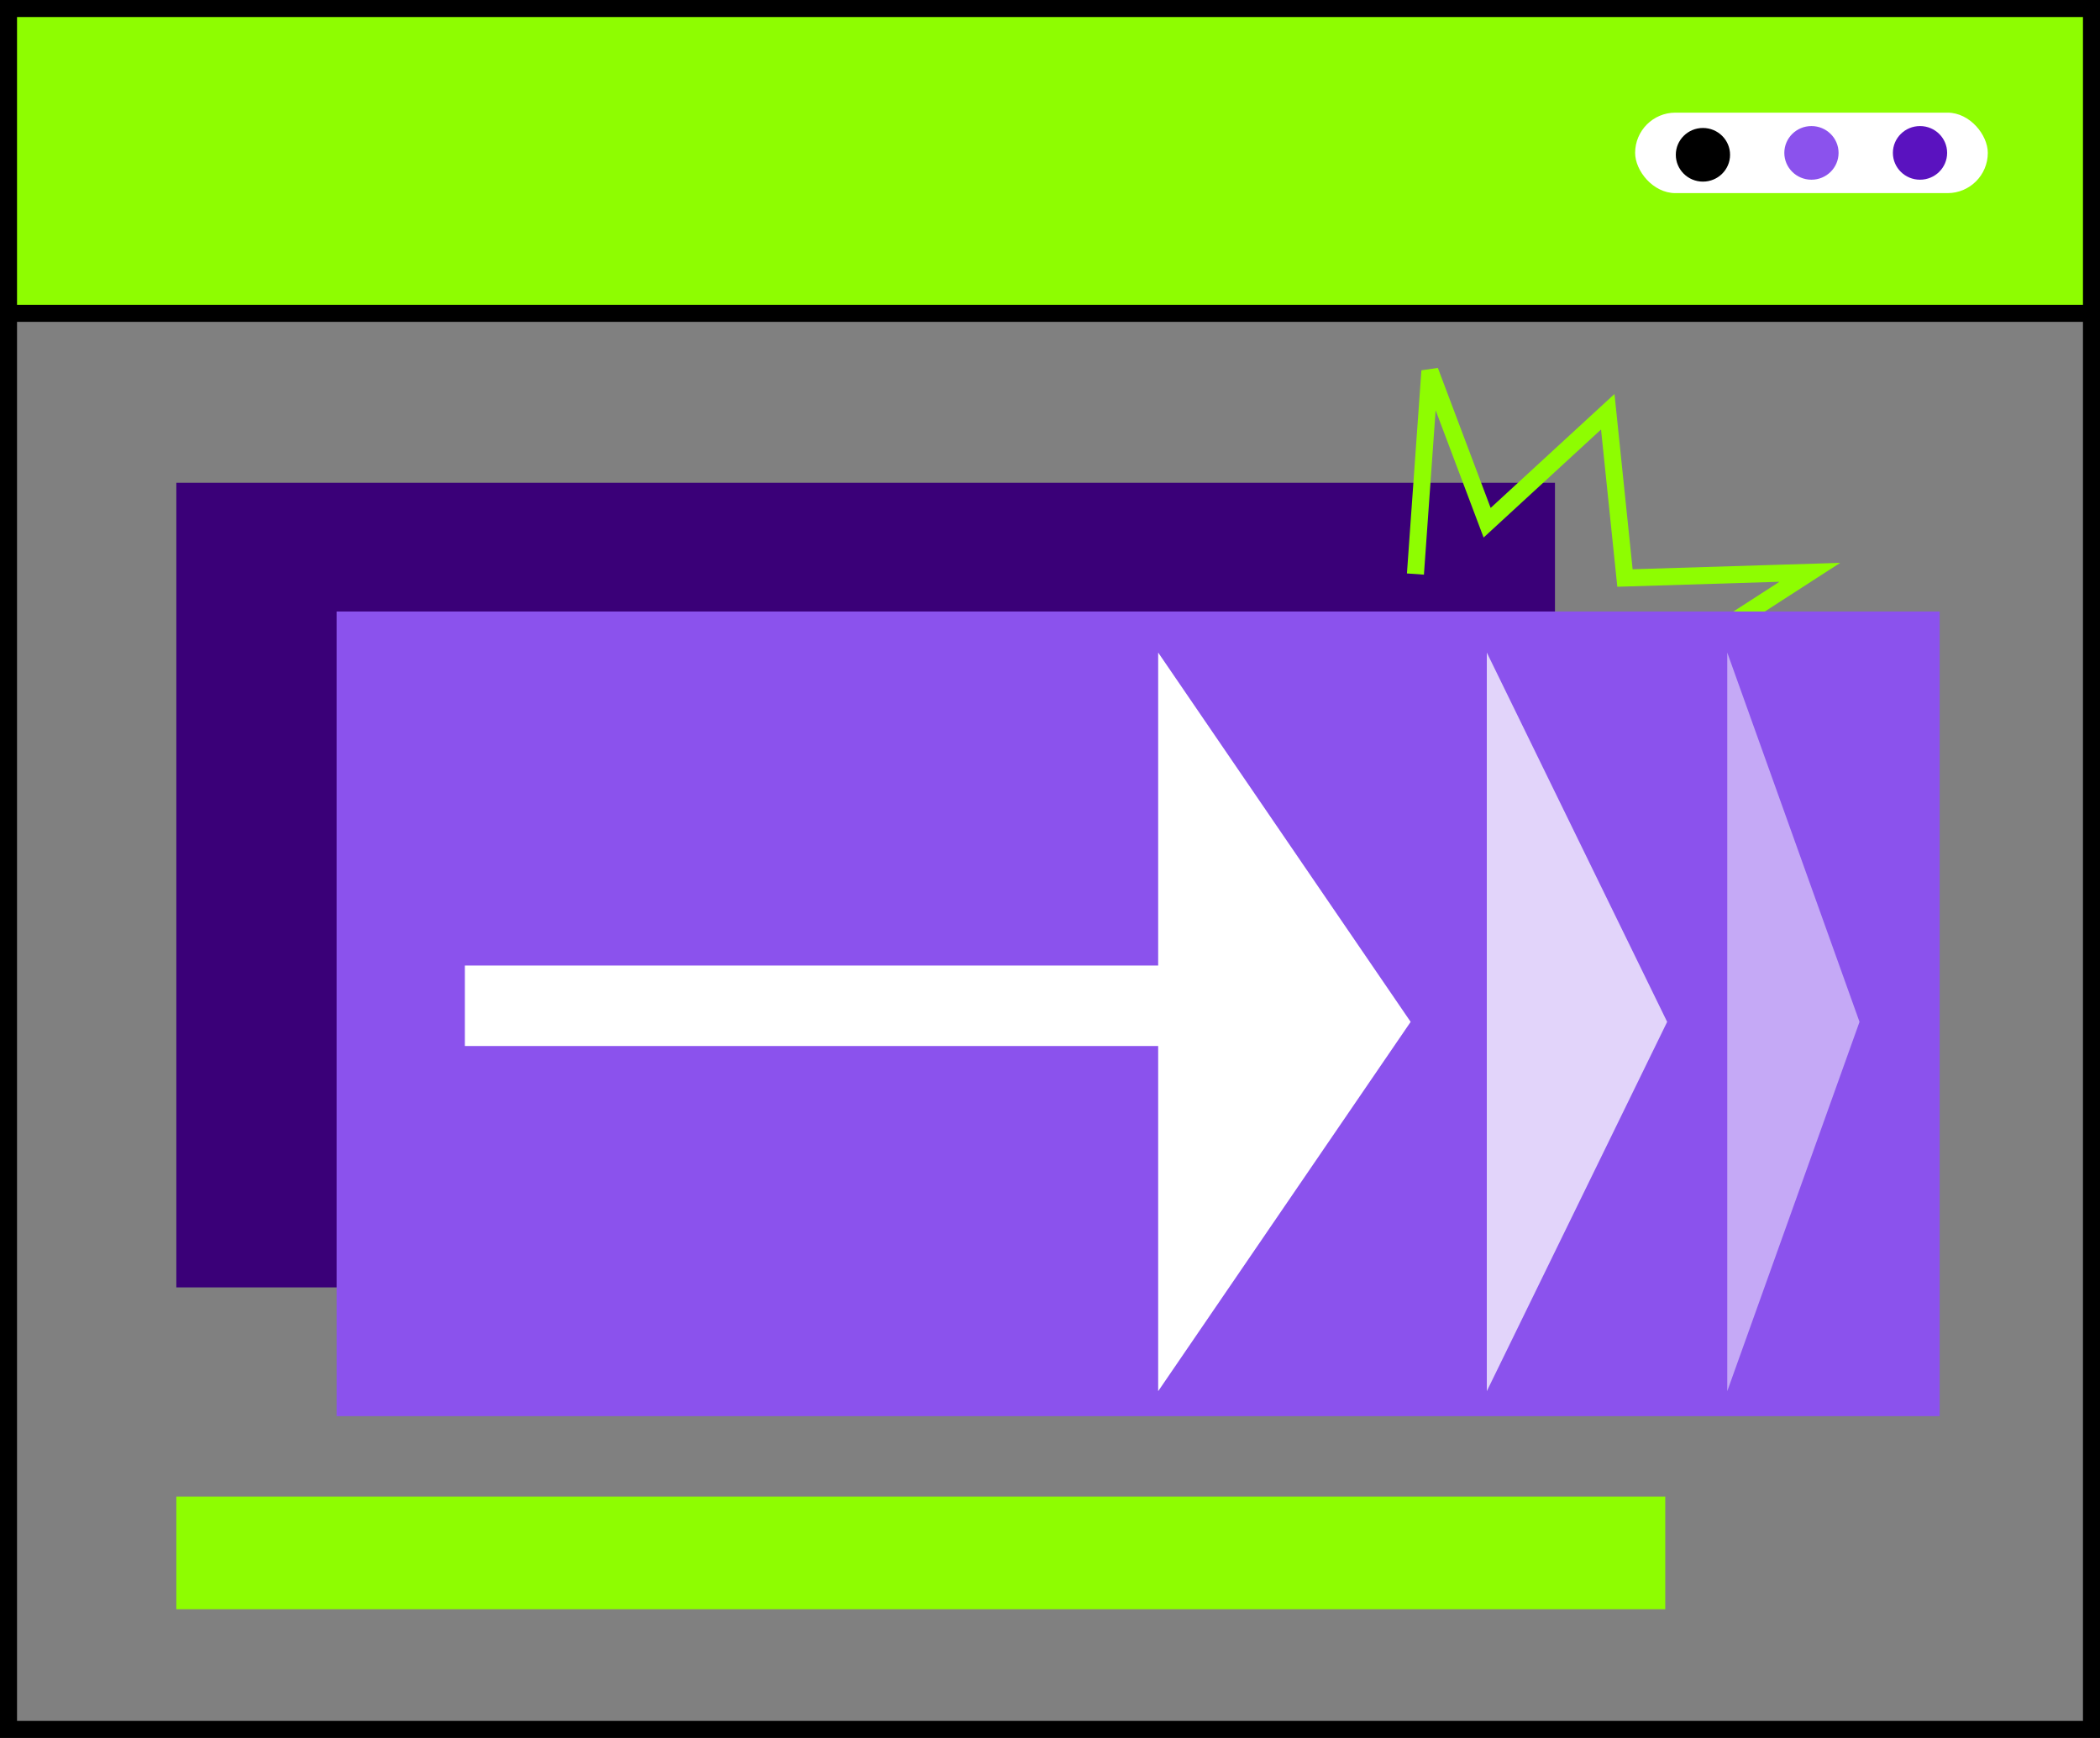
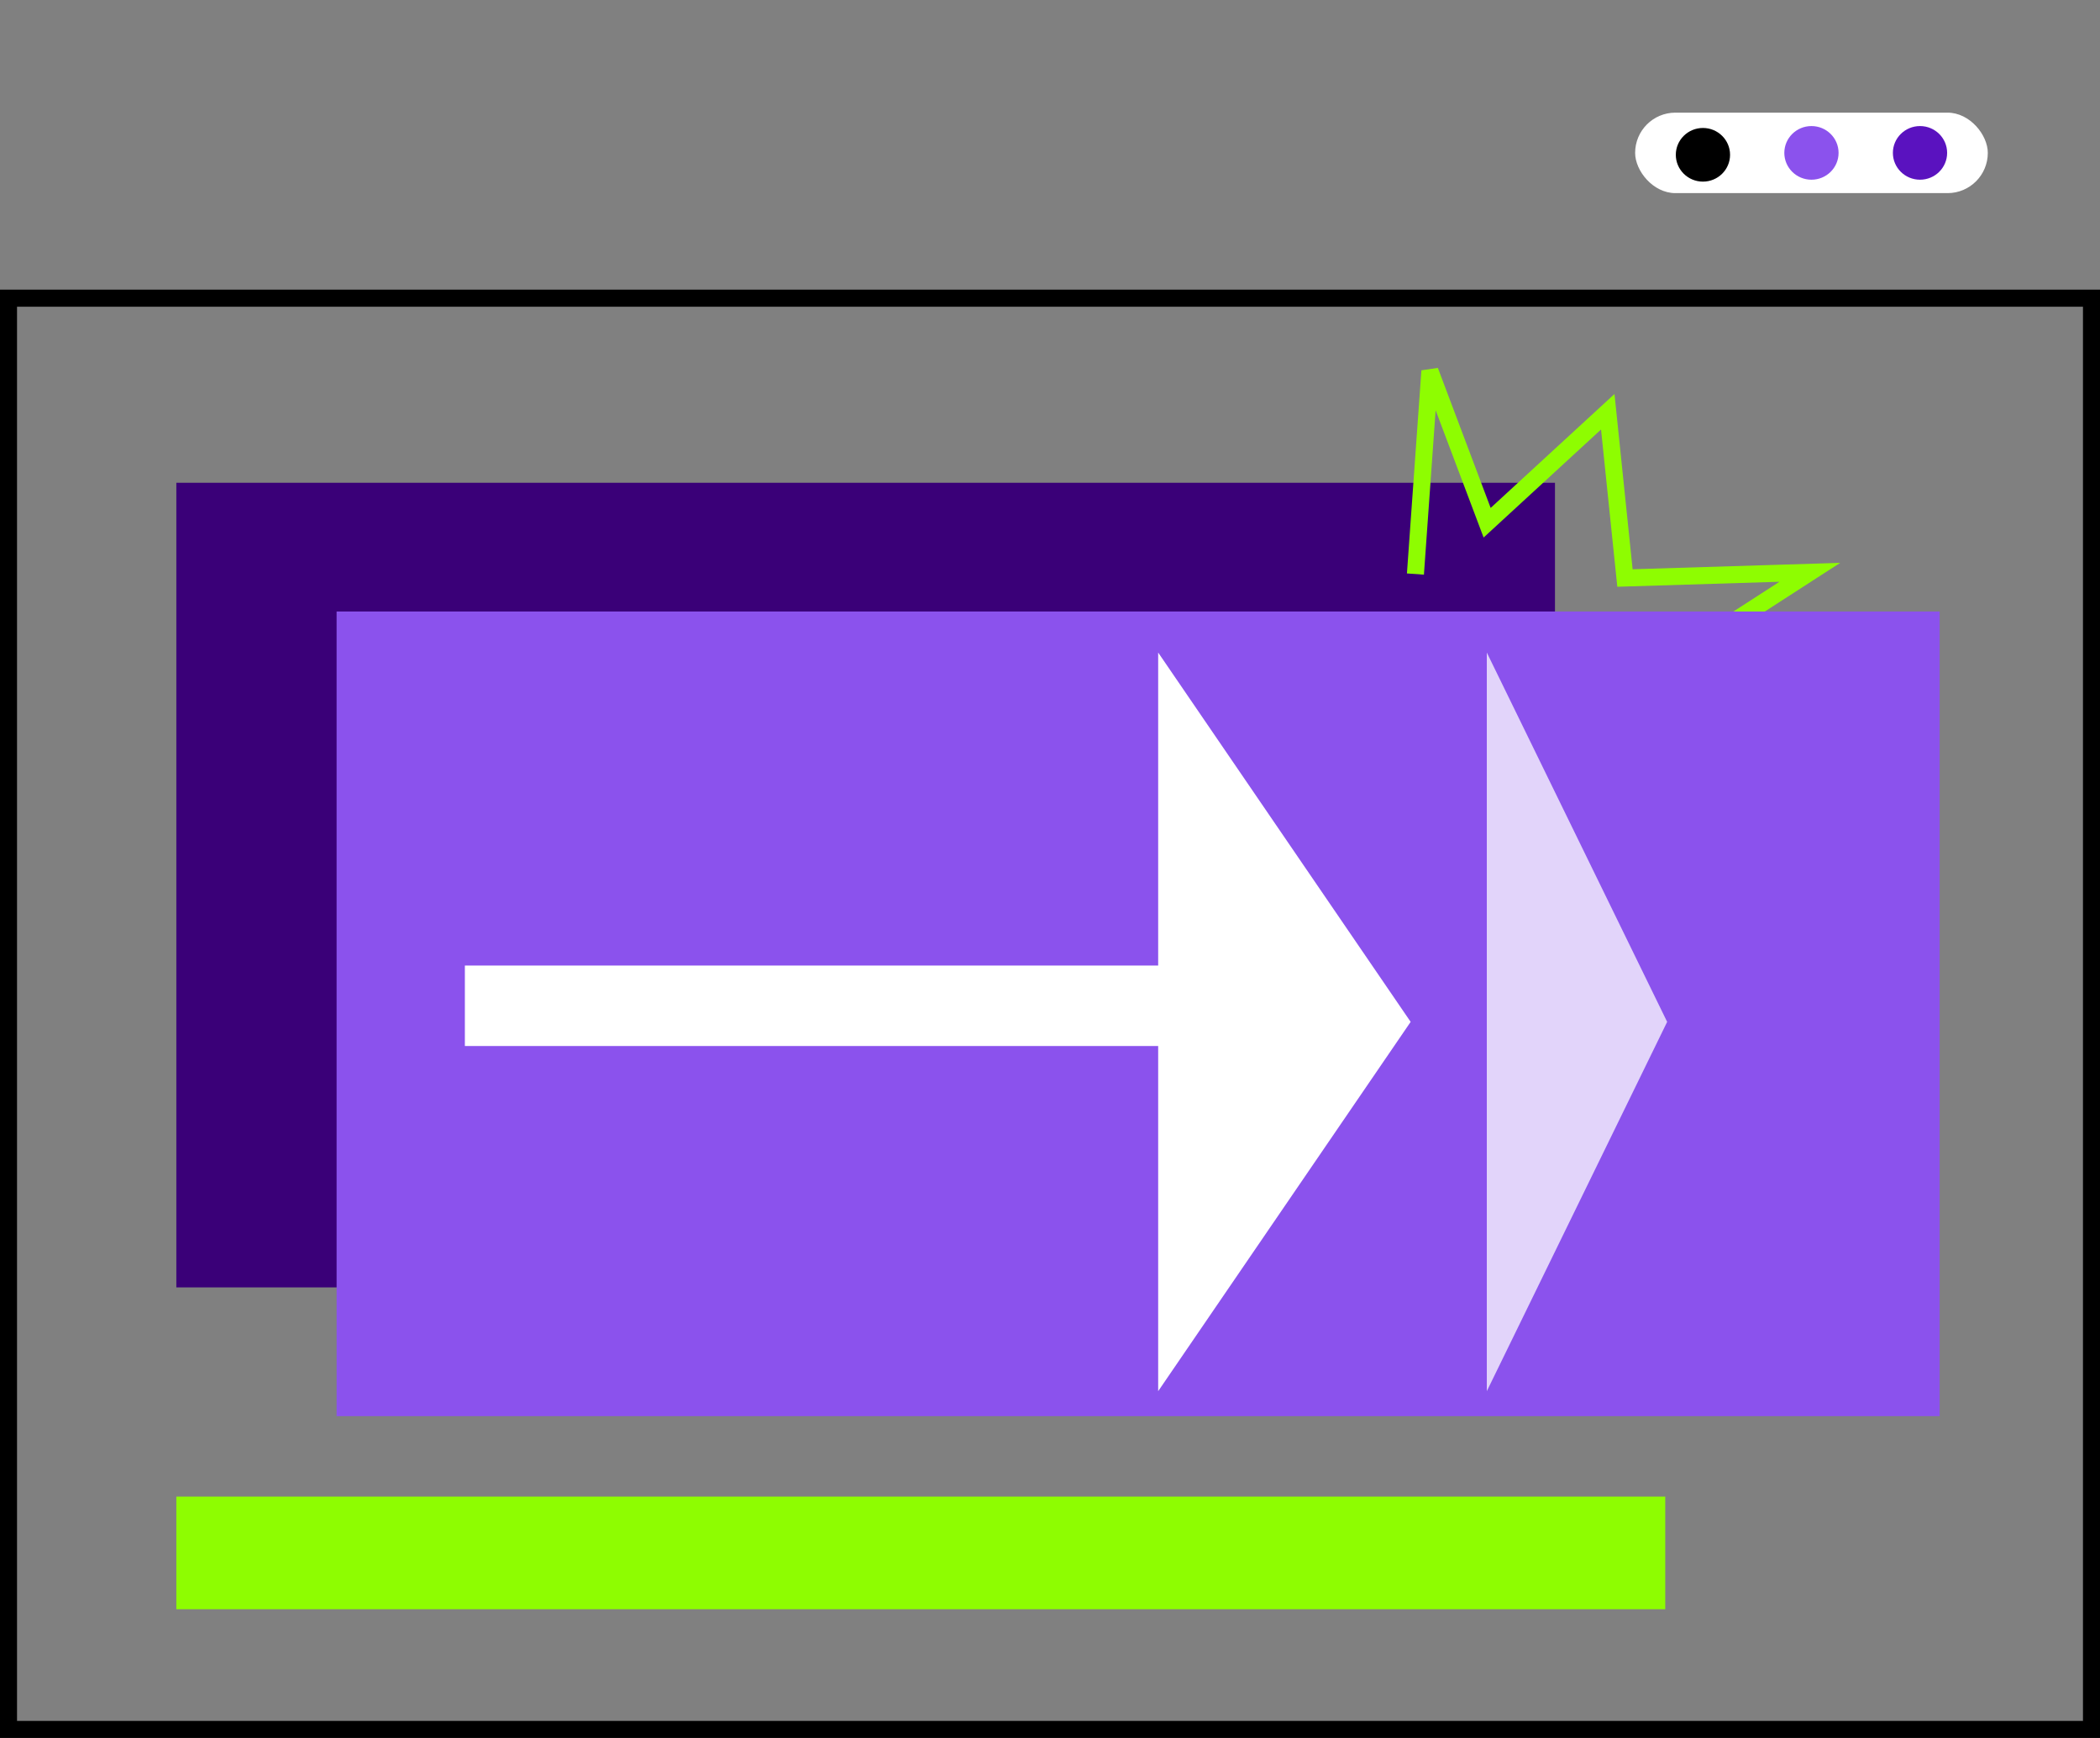
<svg xmlns="http://www.w3.org/2000/svg" width="145" height="120" viewBox="0 0 145 120" fill="none">
  <rect x="0" y="0" width="145" height="120" fill="#808080" stroke="none" />
  <g id="Group 2087327630">
    <g id="Group 2087327629">
      <g id="Group 2087327626">
        <rect id="Rectangle 240648014" x="0.588" y="20.588" width="143.824" height="98.824" stroke="black" stroke-width="1.176" />
        <g id="Group 2087327628">
-           <rect id="Rectangle 240648015" x="0.588" y="0.588" width="143.824" height="21.046" fill="#8EFD01" stroke="black" stroke-width="1.176" />
-         </g>
+           </g>
      </g>
      <rect id="Rectangle 240648017" x="12.176" y="103.333" width="102.806" height="7.778" fill="#8EFD01" />
      <rect id="Rectangle 240648018" x="12.176" y="33.334" width="95.191" height="55.556" fill="#3A0078" />
      <g id="Group 2087327628_2">
        <g id="Group 2087327627">
          <rect id="Rectangle 240648016" x="112.902" y="7.778" width="24.351" height="5.556" rx="2.778" fill="white" />
          <ellipse id="Ellipse 764" cx="117.584" cy="10.688" rx="1.873" ry="1.852" fill="black" />
          <ellipse id="Ellipse 765" cx="125.076" cy="10.556" rx="1.873" ry="1.852" fill="#8B52ED" />
          <ellipse id="Ellipse 766" cx="132.572" cy="10.556" rx="1.873" ry="1.852" fill="#5A12BF" />
        </g>
      </g>
      <path id="Vector 84" d="M113.766 46.743L124.965 39.516L112.2 39.909L111.012 28.43L102.683 36.092L98.731 25.61L97.732 39.636" stroke="#8EFD01" stroke-width="1.176" />
    </g>
    <g id="Group 2087327634">
      <rect id="Rectangle 240648019" x="23.242" y="42.222" width="110.687" height="55.556" fill="#8B52ED" />
      <rect id="Rectangle 240648025" x="32.098" y="66.667" width="48.702" height="5.556" fill="white" />
      <path id="Polygon 13" d="M97.402 70.556L79.969 96.055L79.969 45.056L97.402 70.556Z" fill="white" />
      <path id="Polygon 14" d="M115.113 70.556L102.661 96.055L102.661 45.056L115.113 70.556Z" fill="white" fill-opacity="0.75" />
-       <path id="Polygon 15" d="M128.395 70.556L119.263 96.055L119.263 45.056L128.395 70.556Z" fill="white" fill-opacity="0.5" />
    </g>
  </g>
</svg>